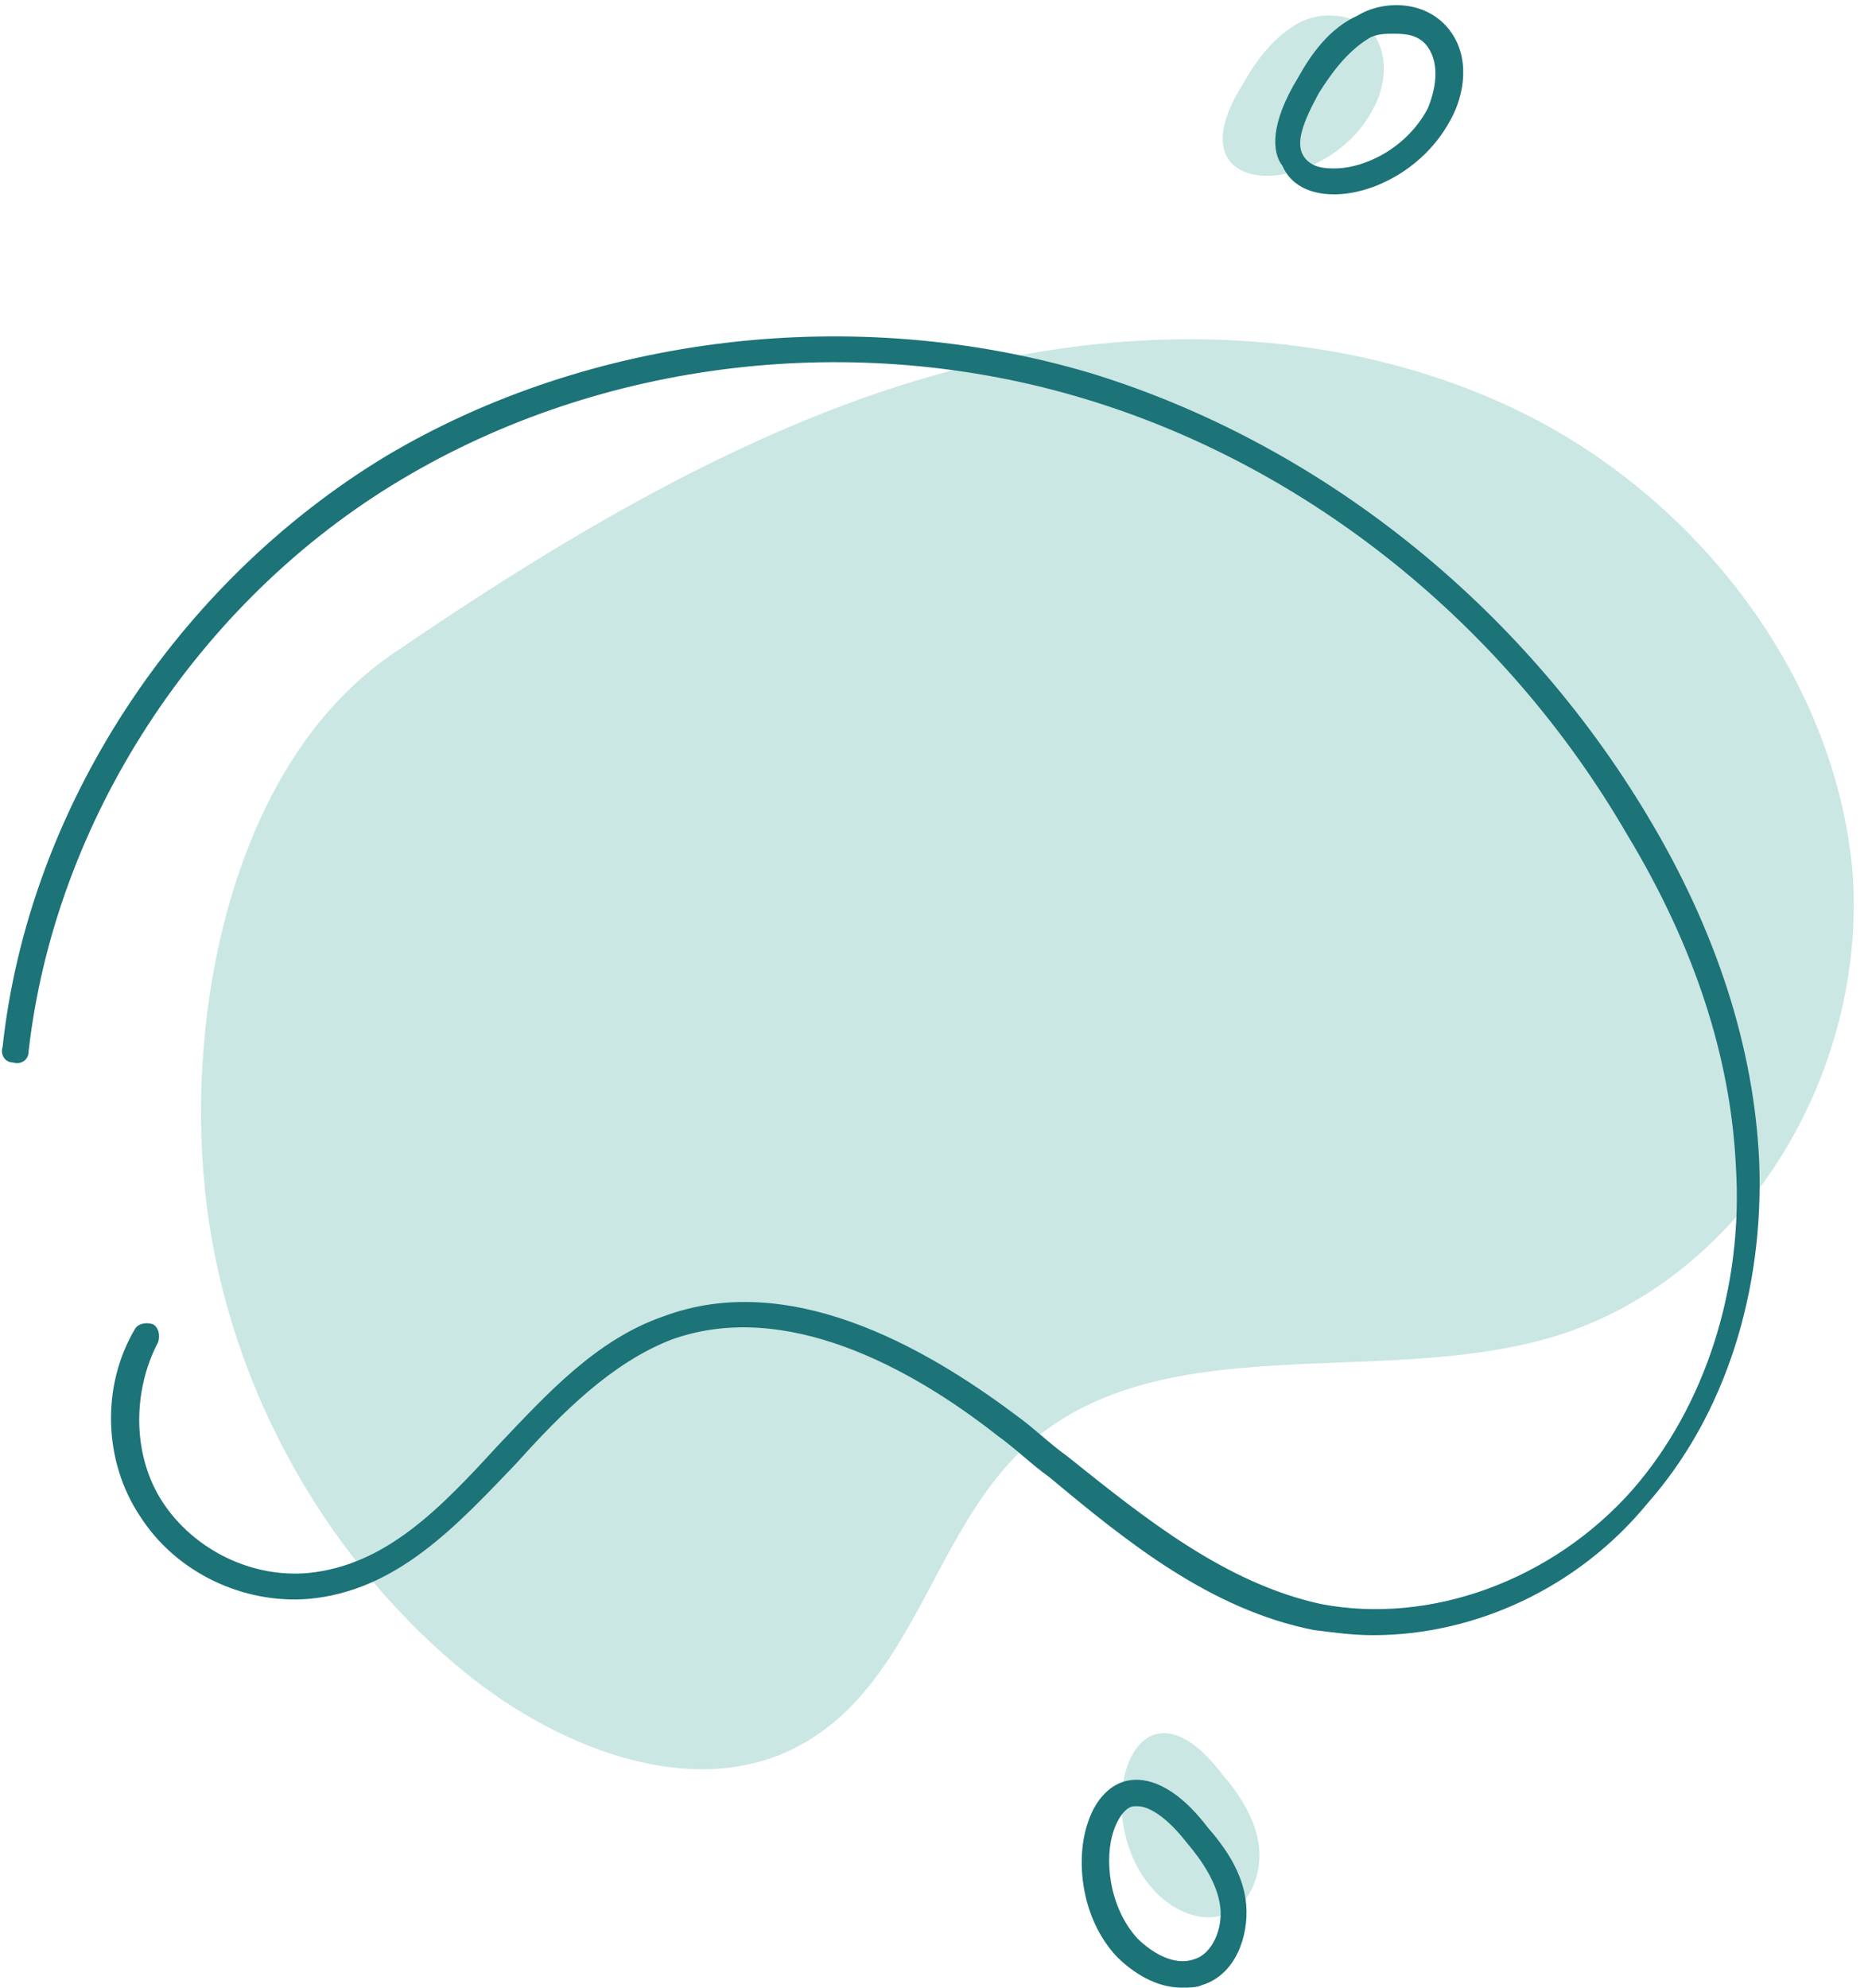
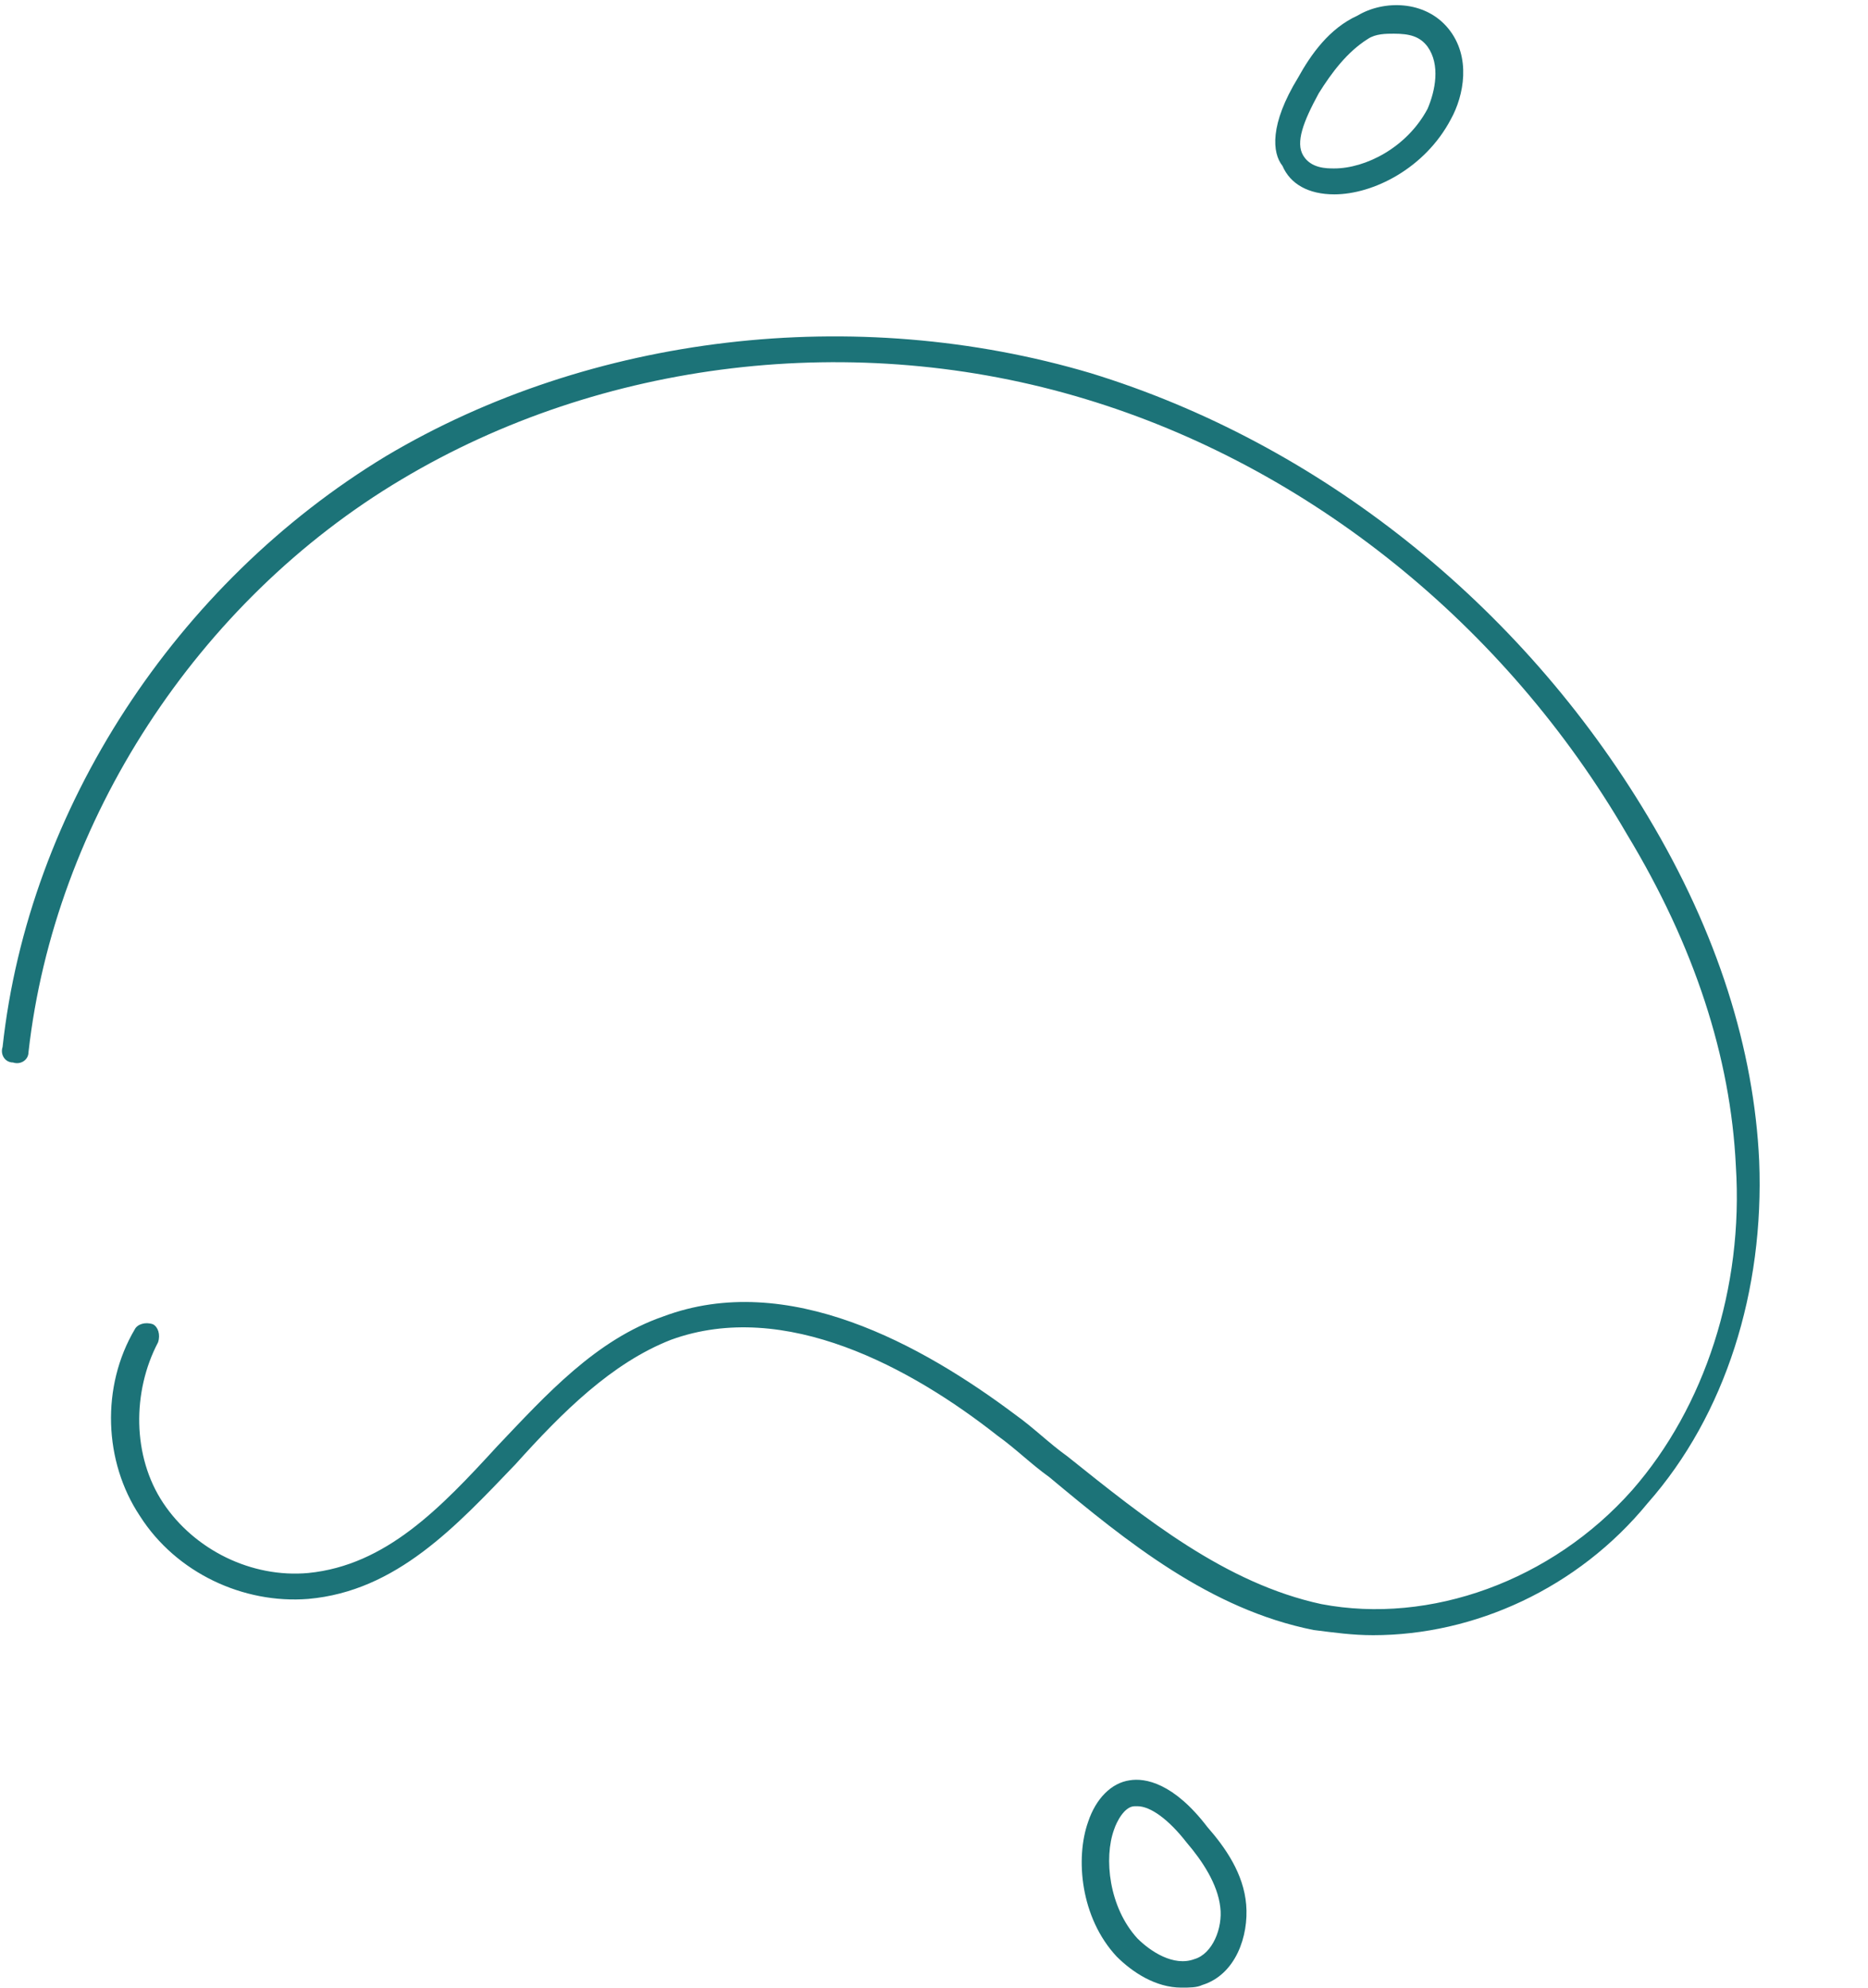
<svg xmlns="http://www.w3.org/2000/svg" fill="#000000" height="76.7" preserveAspectRatio="xMidYMid meet" version="1" viewBox="11.1 9.6 72.1 76.7" width="72.1" zoomAndPan="magnify">
  <g id="change1_1">
-     <path d="M26.3,34.8c6.3-4.3,13.4-8.6,20.8-10.7c7.4-2.1,15.6-2,22.5,1.3c6.9,3.3,12.3,10.2,13,17.8 C83.2,51,78.4,59,71,61.2c-6.8,2-15.2-0.5-20.4,4.3c-3.4,3.2-4.2,8.7-8.2,11.2c-4.1,2.6-9.6,0.5-13.4-2.6c-5.6-4.6-9.3-11.5-10-18.7 C18.3,48.5,20.1,39,26.3,34.8z M55.6,82.5c0.7,0.8,1.8,1.3,2.7,1c1-0.3,1.5-1.5,1.4-2.6c-0.1-1-0.7-2-1.4-2.8 C54.9,73.6,53,79.6,55.6,82.5z M64.1,13.8c0.5-0.9,0.6-2.1,0-2.9c-0.7-0.8-2-0.9-2.9-0.4c-0.9,0.5-1.6,1.4-2.1,2.3 C56.1,17.5,62.3,17.3,64.1,13.8z" fill="#cae7e4" />
-   </g>
+     </g>
  <g id="change2_1">
    <path d="M64.1,72.7c-0.8,0-1.5-0.1-2.3-0.2c-4-0.8-7.2-3.4-10.2-5.9c-0.7-0.5-1.3-1.1-2-1.6 c-3.3-2.6-8.2-5.3-12.6-3.7c-2.3,0.9-4.2,2.8-6,4.8c-2.3,2.4-4.6,4.9-8,5.2c-2.5,0.2-5.1-1-6.5-3.2c-1.4-2.1-1.5-5-0.2-7.2 c0.1-0.2,0.4-0.3,0.7-0.2c0.2,0.1,0.3,0.4,0.2,0.7c-1,1.9-1,4.4,0.2,6.2c1.2,1.8,3.4,2.9,5.6,2.7c3-0.3,5.1-2.5,7.3-4.9 c1.9-2,3.8-4.1,6.4-5c4.8-1.8,10,1.1,13.6,3.8c0.7,0.5,1.3,1.1,2,1.6c3,2.4,6.1,4.9,9.8,5.7c4.2,0.8,8.9-0.9,12-4.4 c2.8-3.2,4.3-7.8,4-12.5c-0.2-4.2-1.6-8.5-4.2-12.8C69.2,33.7,61.6,27.6,53,25c-8.9-2.7-18.7-1.5-26.4,3.1 c-7.9,4.7-13.4,13.2-14.4,22.1c0,0.3-0.3,0.5-0.6,0.4c-0.3,0-0.5-0.3-0.4-0.6c1-9.2,6.7-17.9,14.8-22.8c7.9-4.7,18.1-5.9,27.2-3.2 c8.8,2.7,16.6,8.9,21.5,17.1c2.7,4.5,4.1,9,4.3,13.3c0.2,5-1.3,9.8-4.3,13.2C72,70.9,68,72.7,64.1,72.7z M57.5,86.2 c1.3-0.4,1.8-1.9,1.7-3.1c-0.1-1.2-0.8-2.2-1.5-3c-1.3-1.7-2.4-1.9-3-1.8c-0.7,0.1-1.3,0.7-1.6,1.6c-0.5,1.4-0.3,3.7,1.1,5.2l0,0 c0.6,0.6,1.5,1.2,2.5,1.2C57,86.3,57.3,86.3,57.5,86.2z M56.9,80.7c0.6,0.7,1.2,1.6,1.3,2.5c0.1,0.8-0.3,1.8-1,2 c-0.8,0.3-1.7-0.3-2.2-0.8l0,0c-1.1-1.2-1.3-3.1-0.9-4.2c0.1-0.3,0.4-0.9,0.8-0.9c0,0,0.1,0,0.1,0C55.5,79.3,56.2,79.8,56.9,80.7z M62.6,17.1c1.5,0,3.5-1,4.5-2.9l0,0c0.5-0.9,0.8-2.4-0.1-3.5c-0.9-1.1-2.5-1.1-3.5-0.5c-1.1,0.5-1.8,1.5-2.3,2.4 c-1.1,1.8-1,2.9-0.6,3.4C60.9,16.7,61.6,17.1,62.6,17.1C62.5,17.1,62.6,17.1,62.6,17.1z M66.2,11.4c0.5,0.7,0.3,1.7,0,2.4l0,0 c-0.8,1.5-2.4,2.3-3.6,2.3c-0.3,0-0.9,0-1.2-0.5c-0.3-0.5,0-1.3,0.6-2.4c0.5-0.8,1.1-1.6,1.9-2.1c0.3-0.2,0.7-0.2,1-0.2 C65.5,10.9,65.9,11,66.2,11.4z M66.6,14L66.6,14L66.6,14z" fill="#1c7378" />
  </g>
</svg>